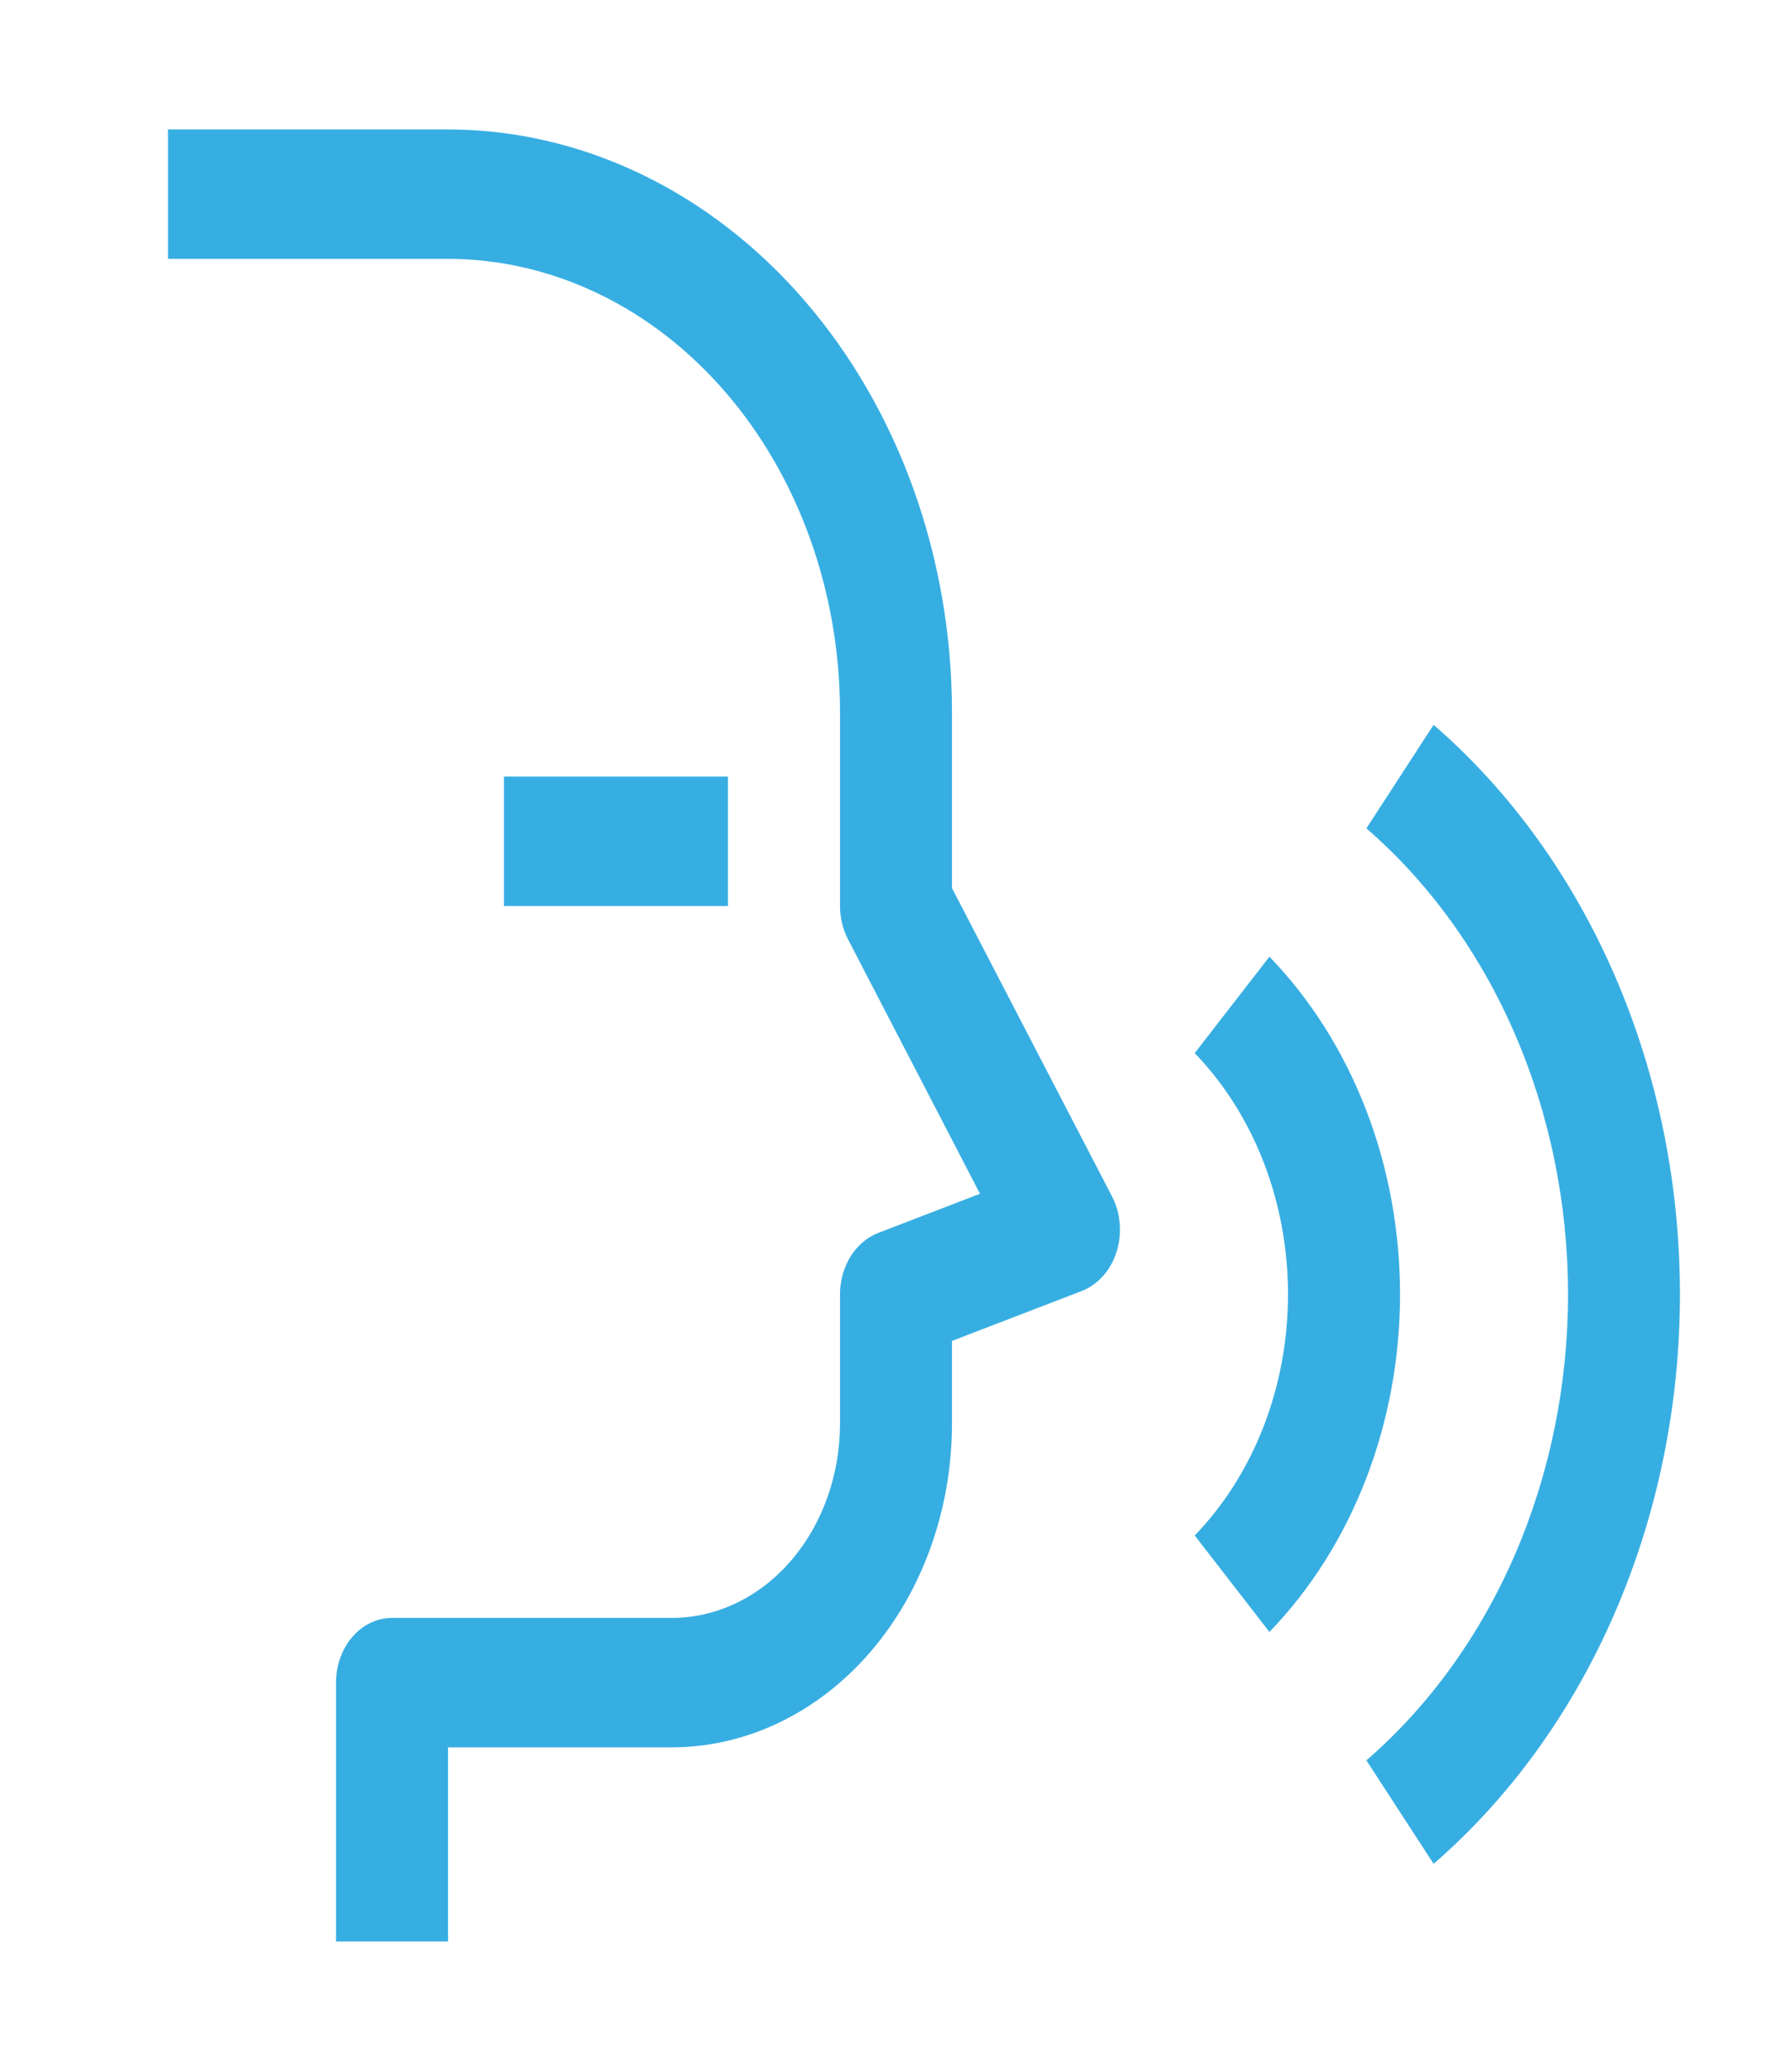
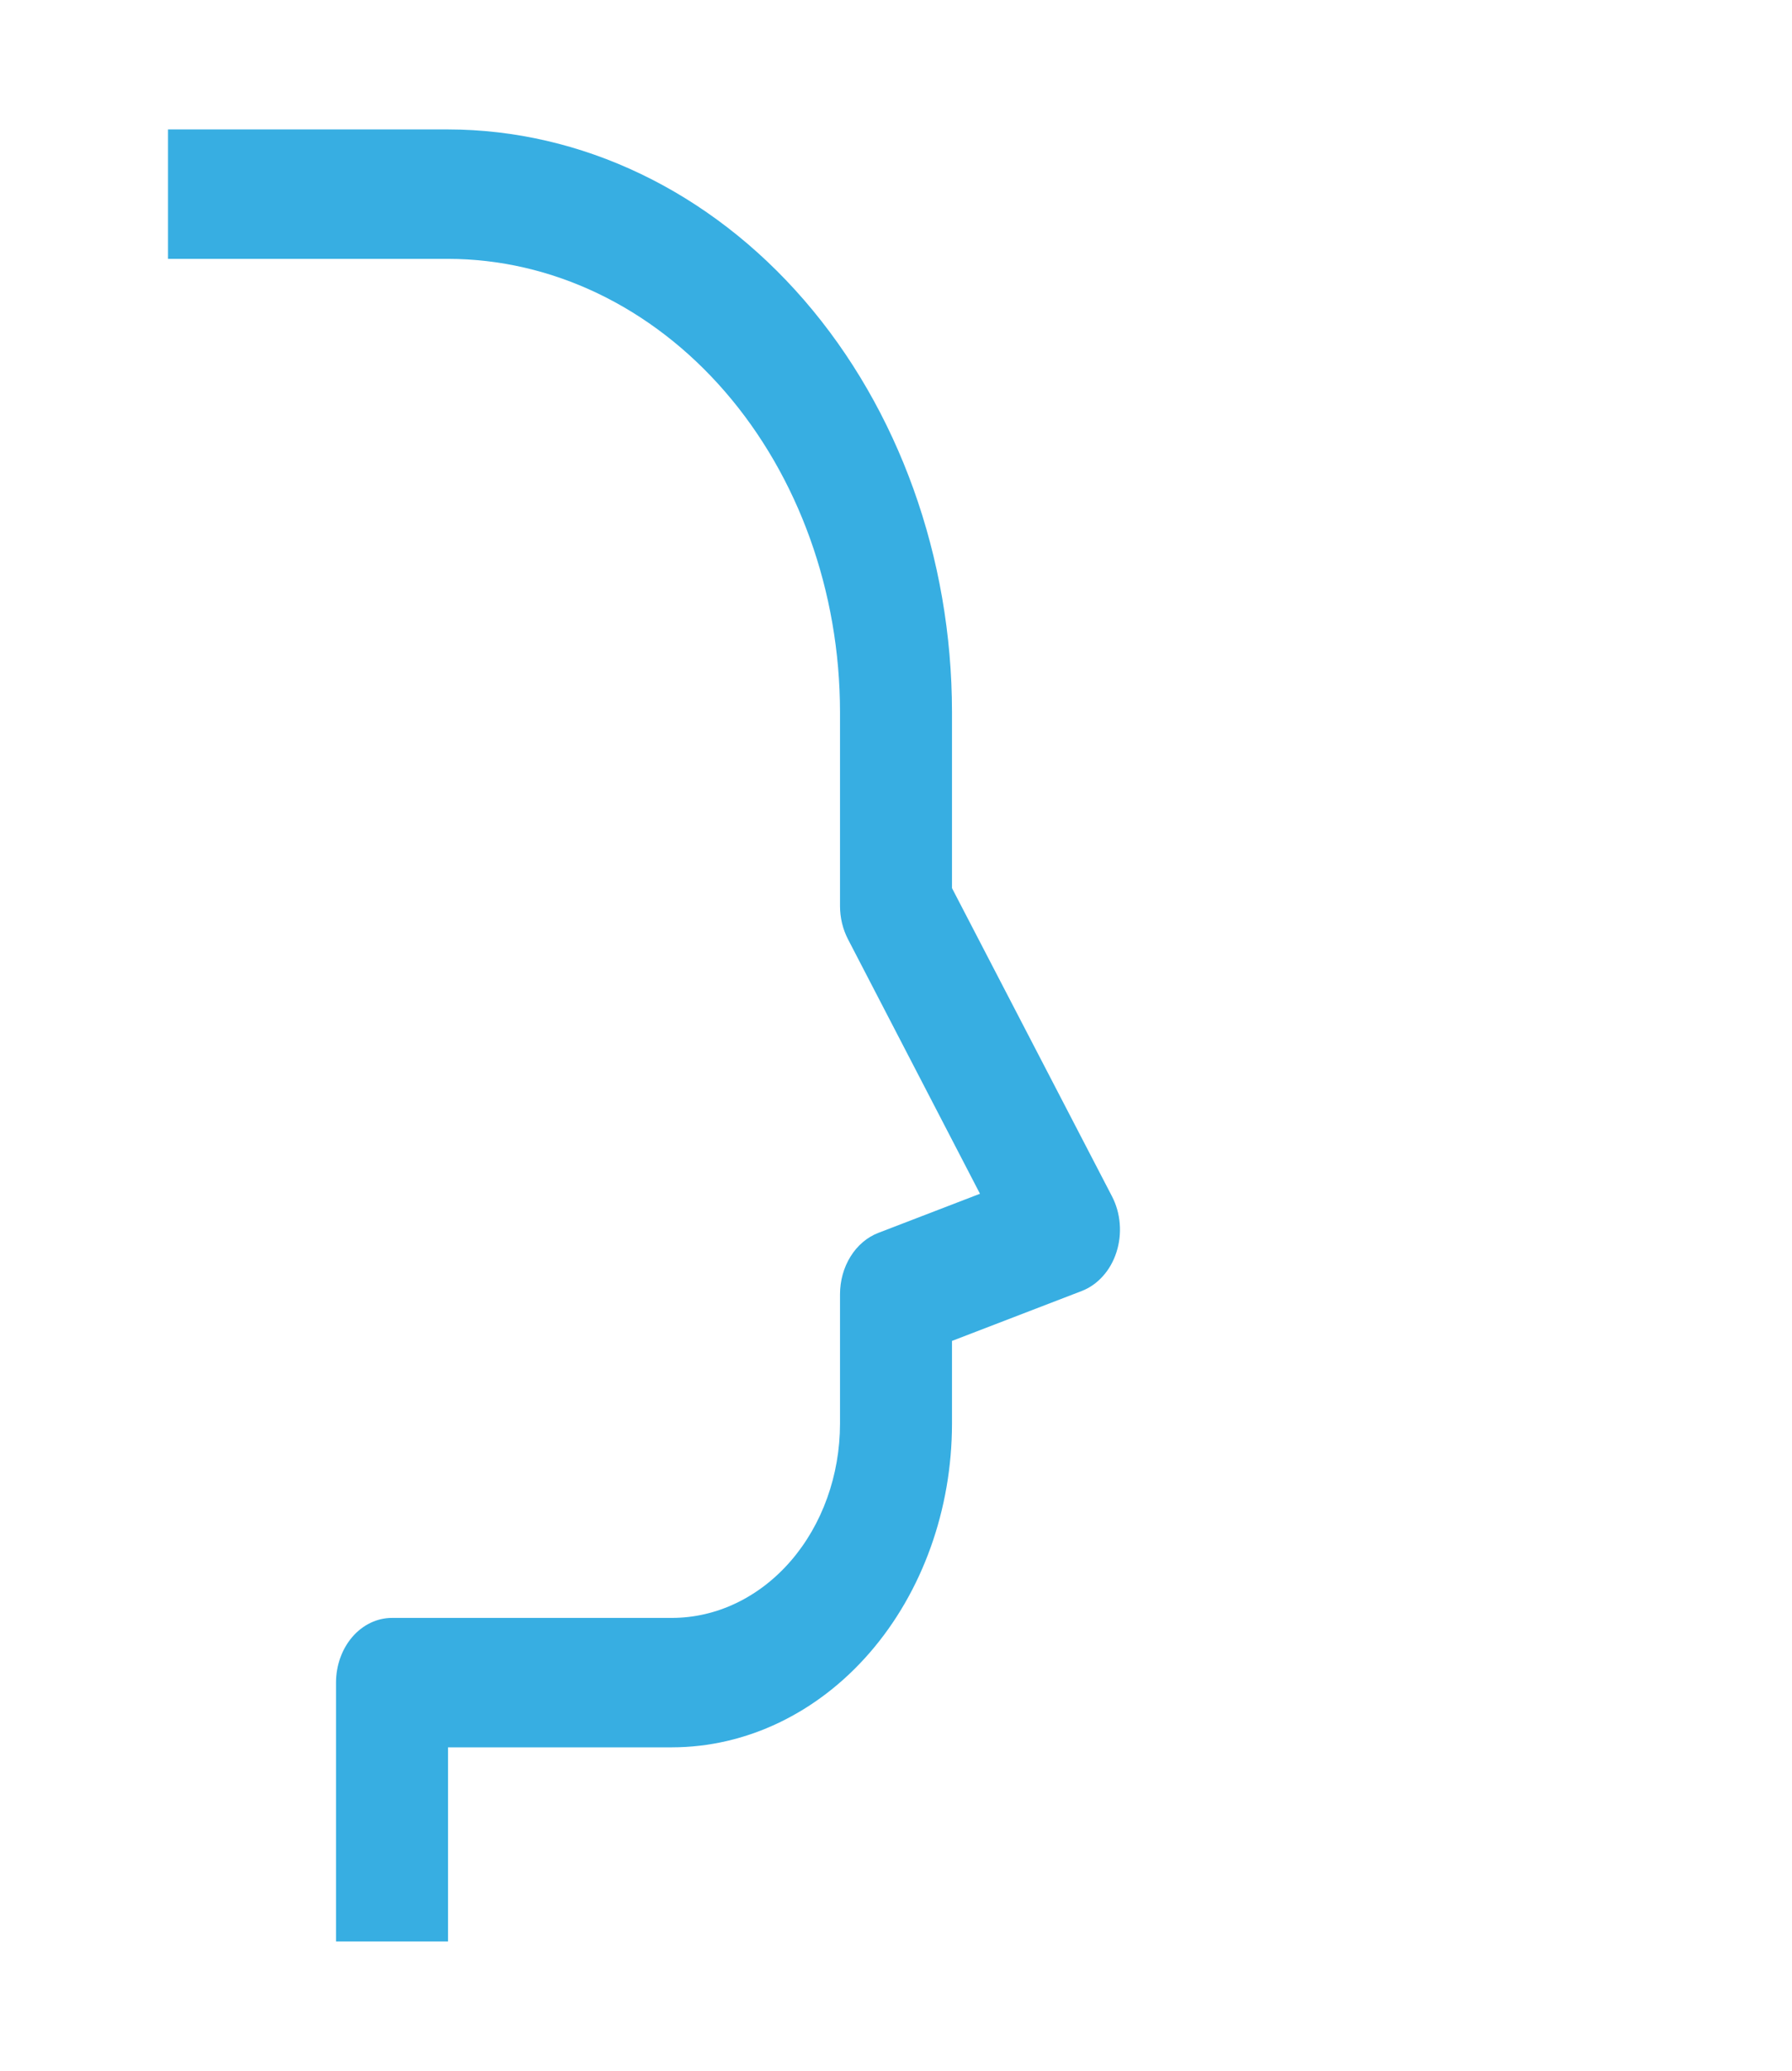
<svg xmlns="http://www.w3.org/2000/svg" width="45" height="52" viewBox="0 0 45 52" fill="none">
  <path d="M8.438 48.75H11.25V43.875H16.875C18.739 43.873 20.527 43.016 21.845 41.493C23.163 39.97 23.904 37.904 23.906 35.75V33.67L27.163 32.417C27.363 32.34 27.545 32.212 27.696 32.043C27.848 31.874 27.964 31.668 28.037 31.439C28.11 31.211 28.138 30.967 28.118 30.725C28.099 30.482 28.032 30.248 27.924 30.04L23.906 22.3V17.875C23.903 13.998 22.568 10.28 20.195 7.538C17.823 4.797 14.605 3.254 11.25 3.25H4.219V6.5H11.25C13.86 6.503 16.362 7.703 18.207 9.835C20.053 11.968 21.091 14.859 21.094 17.875V22.75C21.094 23.044 21.164 23.333 21.295 23.585L24.609 29.975L22.054 30.958C21.774 31.066 21.531 31.273 21.359 31.55C21.186 31.827 21.094 32.159 21.094 32.5V35.75C21.093 37.042 20.648 38.282 19.857 39.196C19.066 40.11 17.994 40.624 16.875 40.625H9.844C9.471 40.625 9.113 40.796 8.849 41.101C8.586 41.406 8.438 41.819 8.438 42.25V48.75Z" fill="#37AEE2" />
-   <path d="M18.281 19.5H12.656V22.75H18.281V19.5ZM31.877 40.978C32.909 39.911 33.735 38.604 34.3 37.143C34.865 35.682 35.157 34.1 35.157 32.5C35.157 30.9 34.865 29.318 34.3 27.857C33.735 26.396 32.909 25.089 31.877 24.022L30.001 26.444C30.738 27.206 31.328 28.139 31.732 29.183C32.136 30.226 32.344 31.356 32.344 32.499C32.344 33.642 32.136 34.772 31.732 35.816C31.328 36.859 30.738 37.793 30.001 38.555L31.877 40.978Z" fill="#37AEE2" />
-   <path d="M36 46.8C37.921 45.135 39.48 42.975 40.553 40.493C41.627 38.011 42.186 35.275 42.186 32.5C42.186 29.725 41.627 26.988 40.553 24.506C39.48 22.024 37.921 19.865 36 18.2L34.312 20.8C35.885 22.162 37.161 23.929 38.04 25.96C38.918 27.991 39.376 30.23 39.376 32.501C39.376 34.772 38.918 37.011 38.04 39.042C37.161 41.073 35.885 42.839 34.312 44.202L36 46.8Z" fill="#37AEE2" />
</svg>